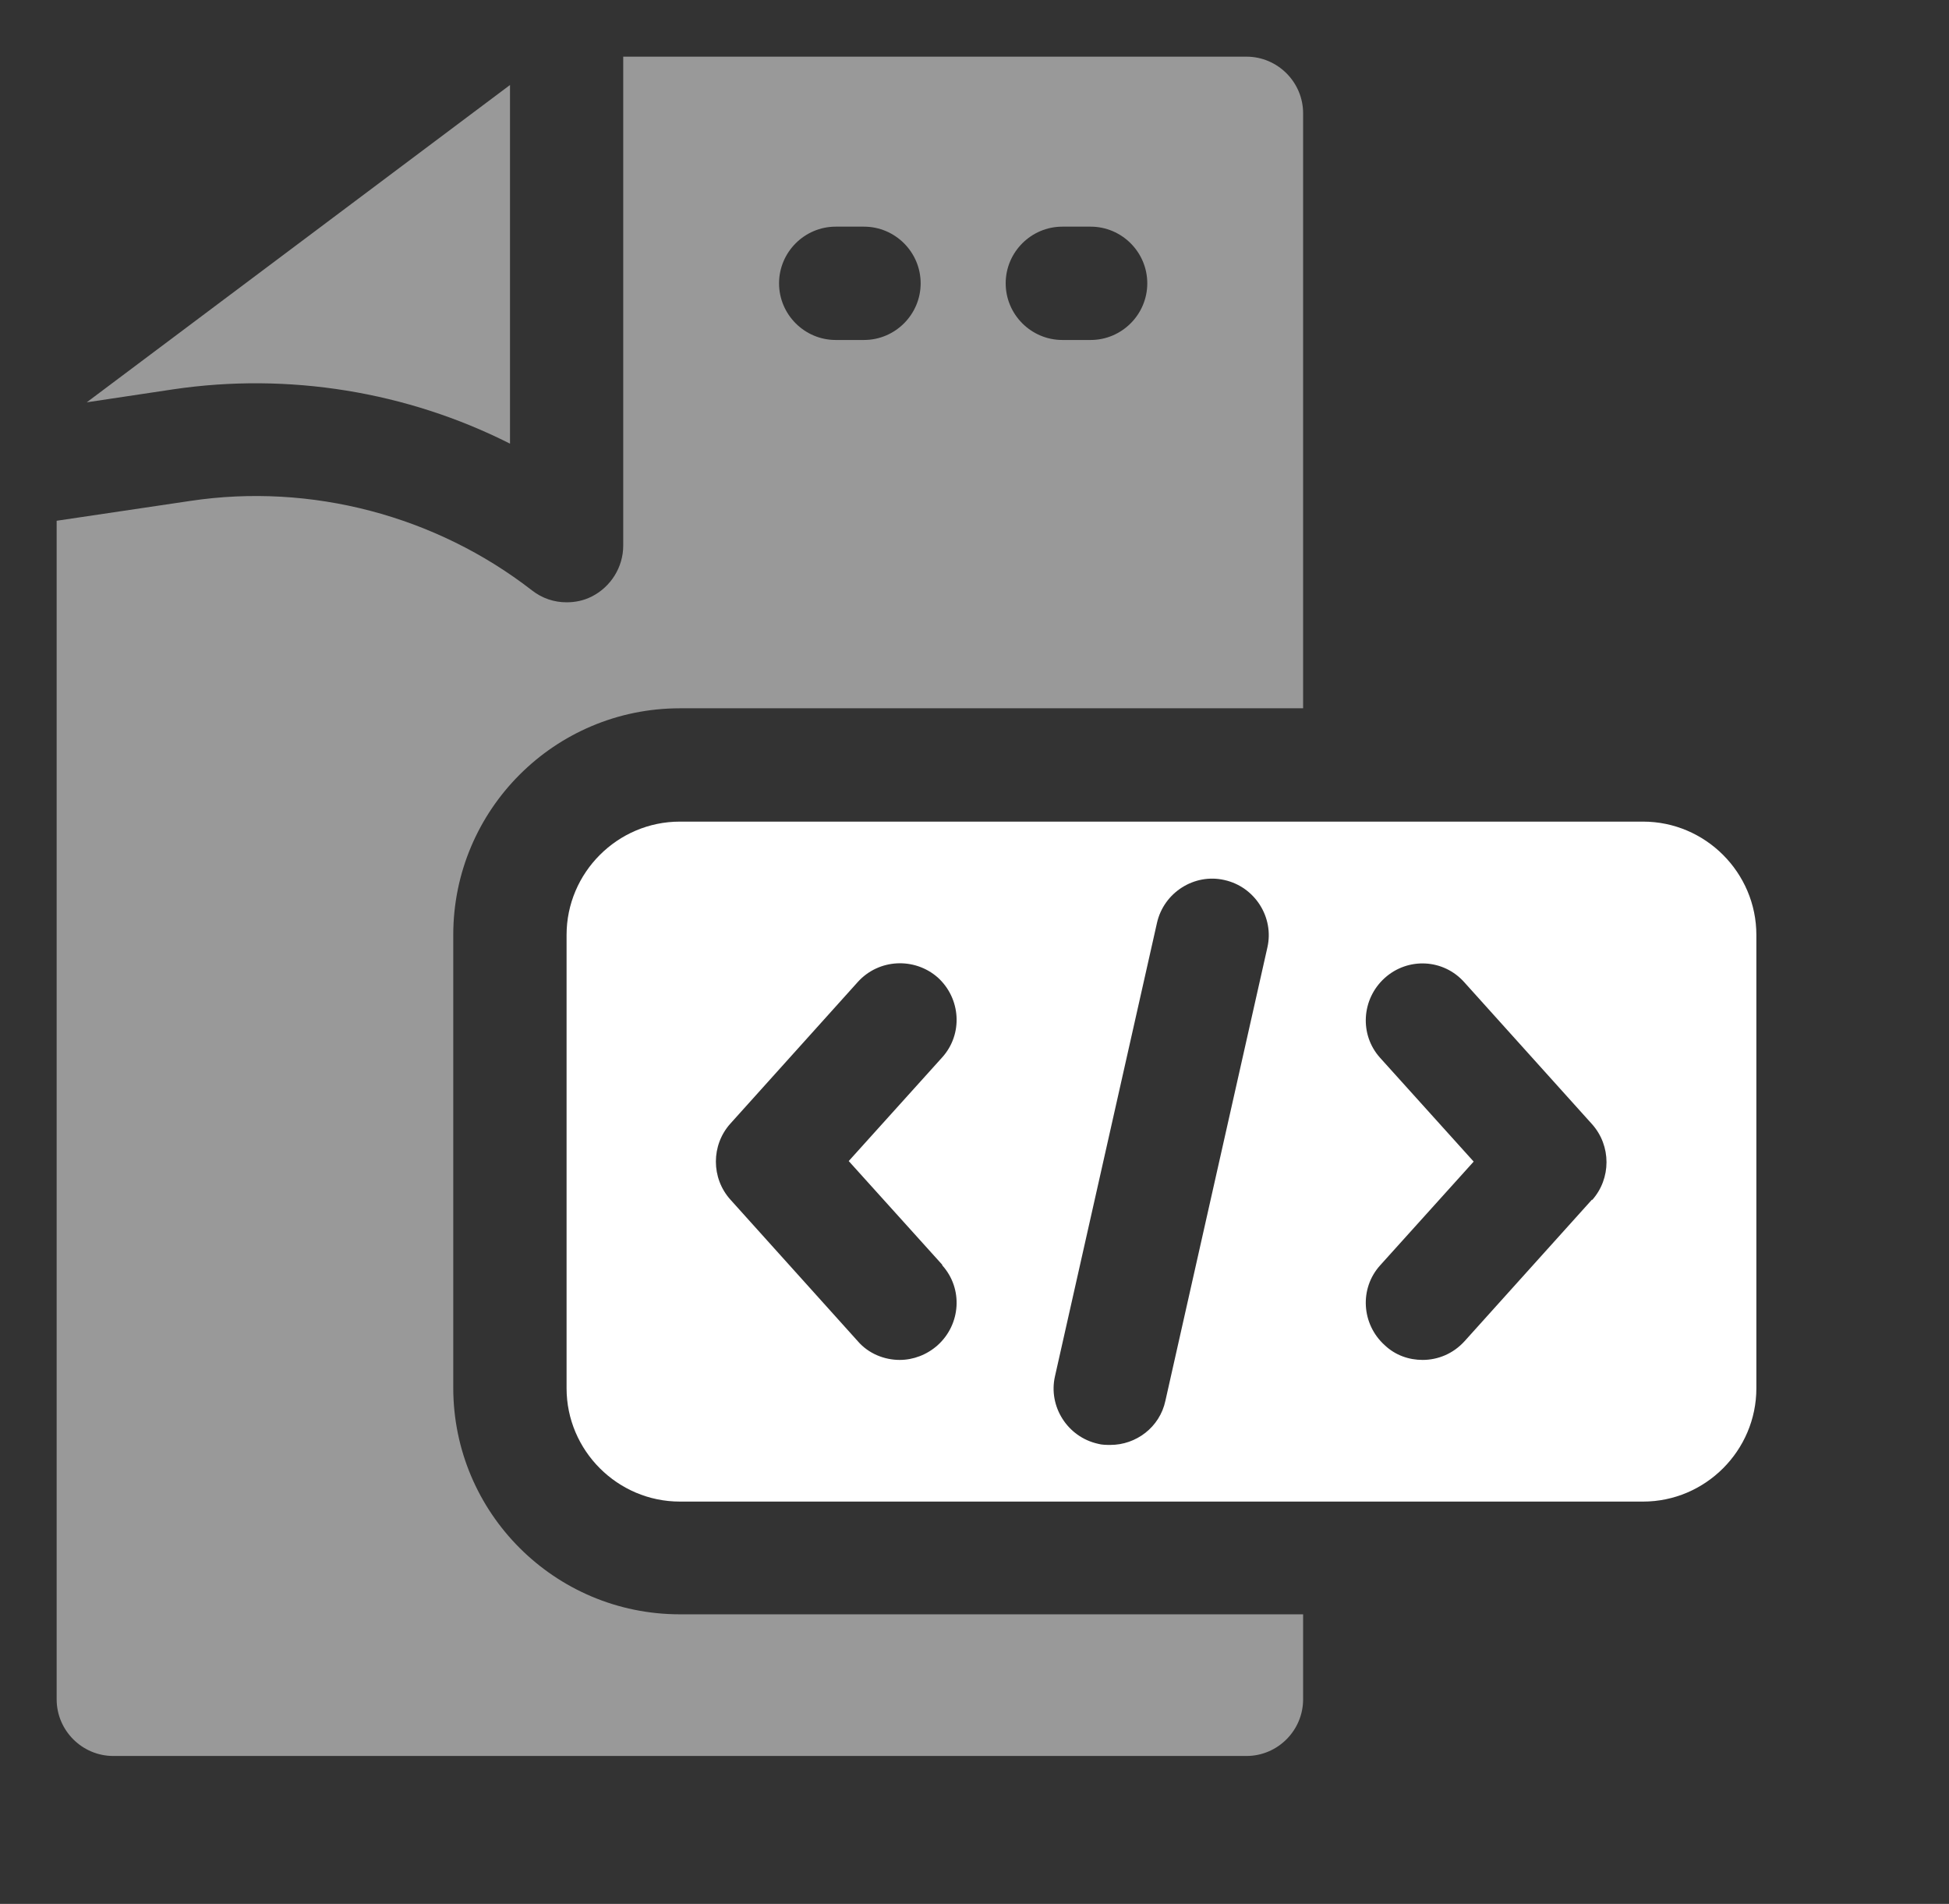
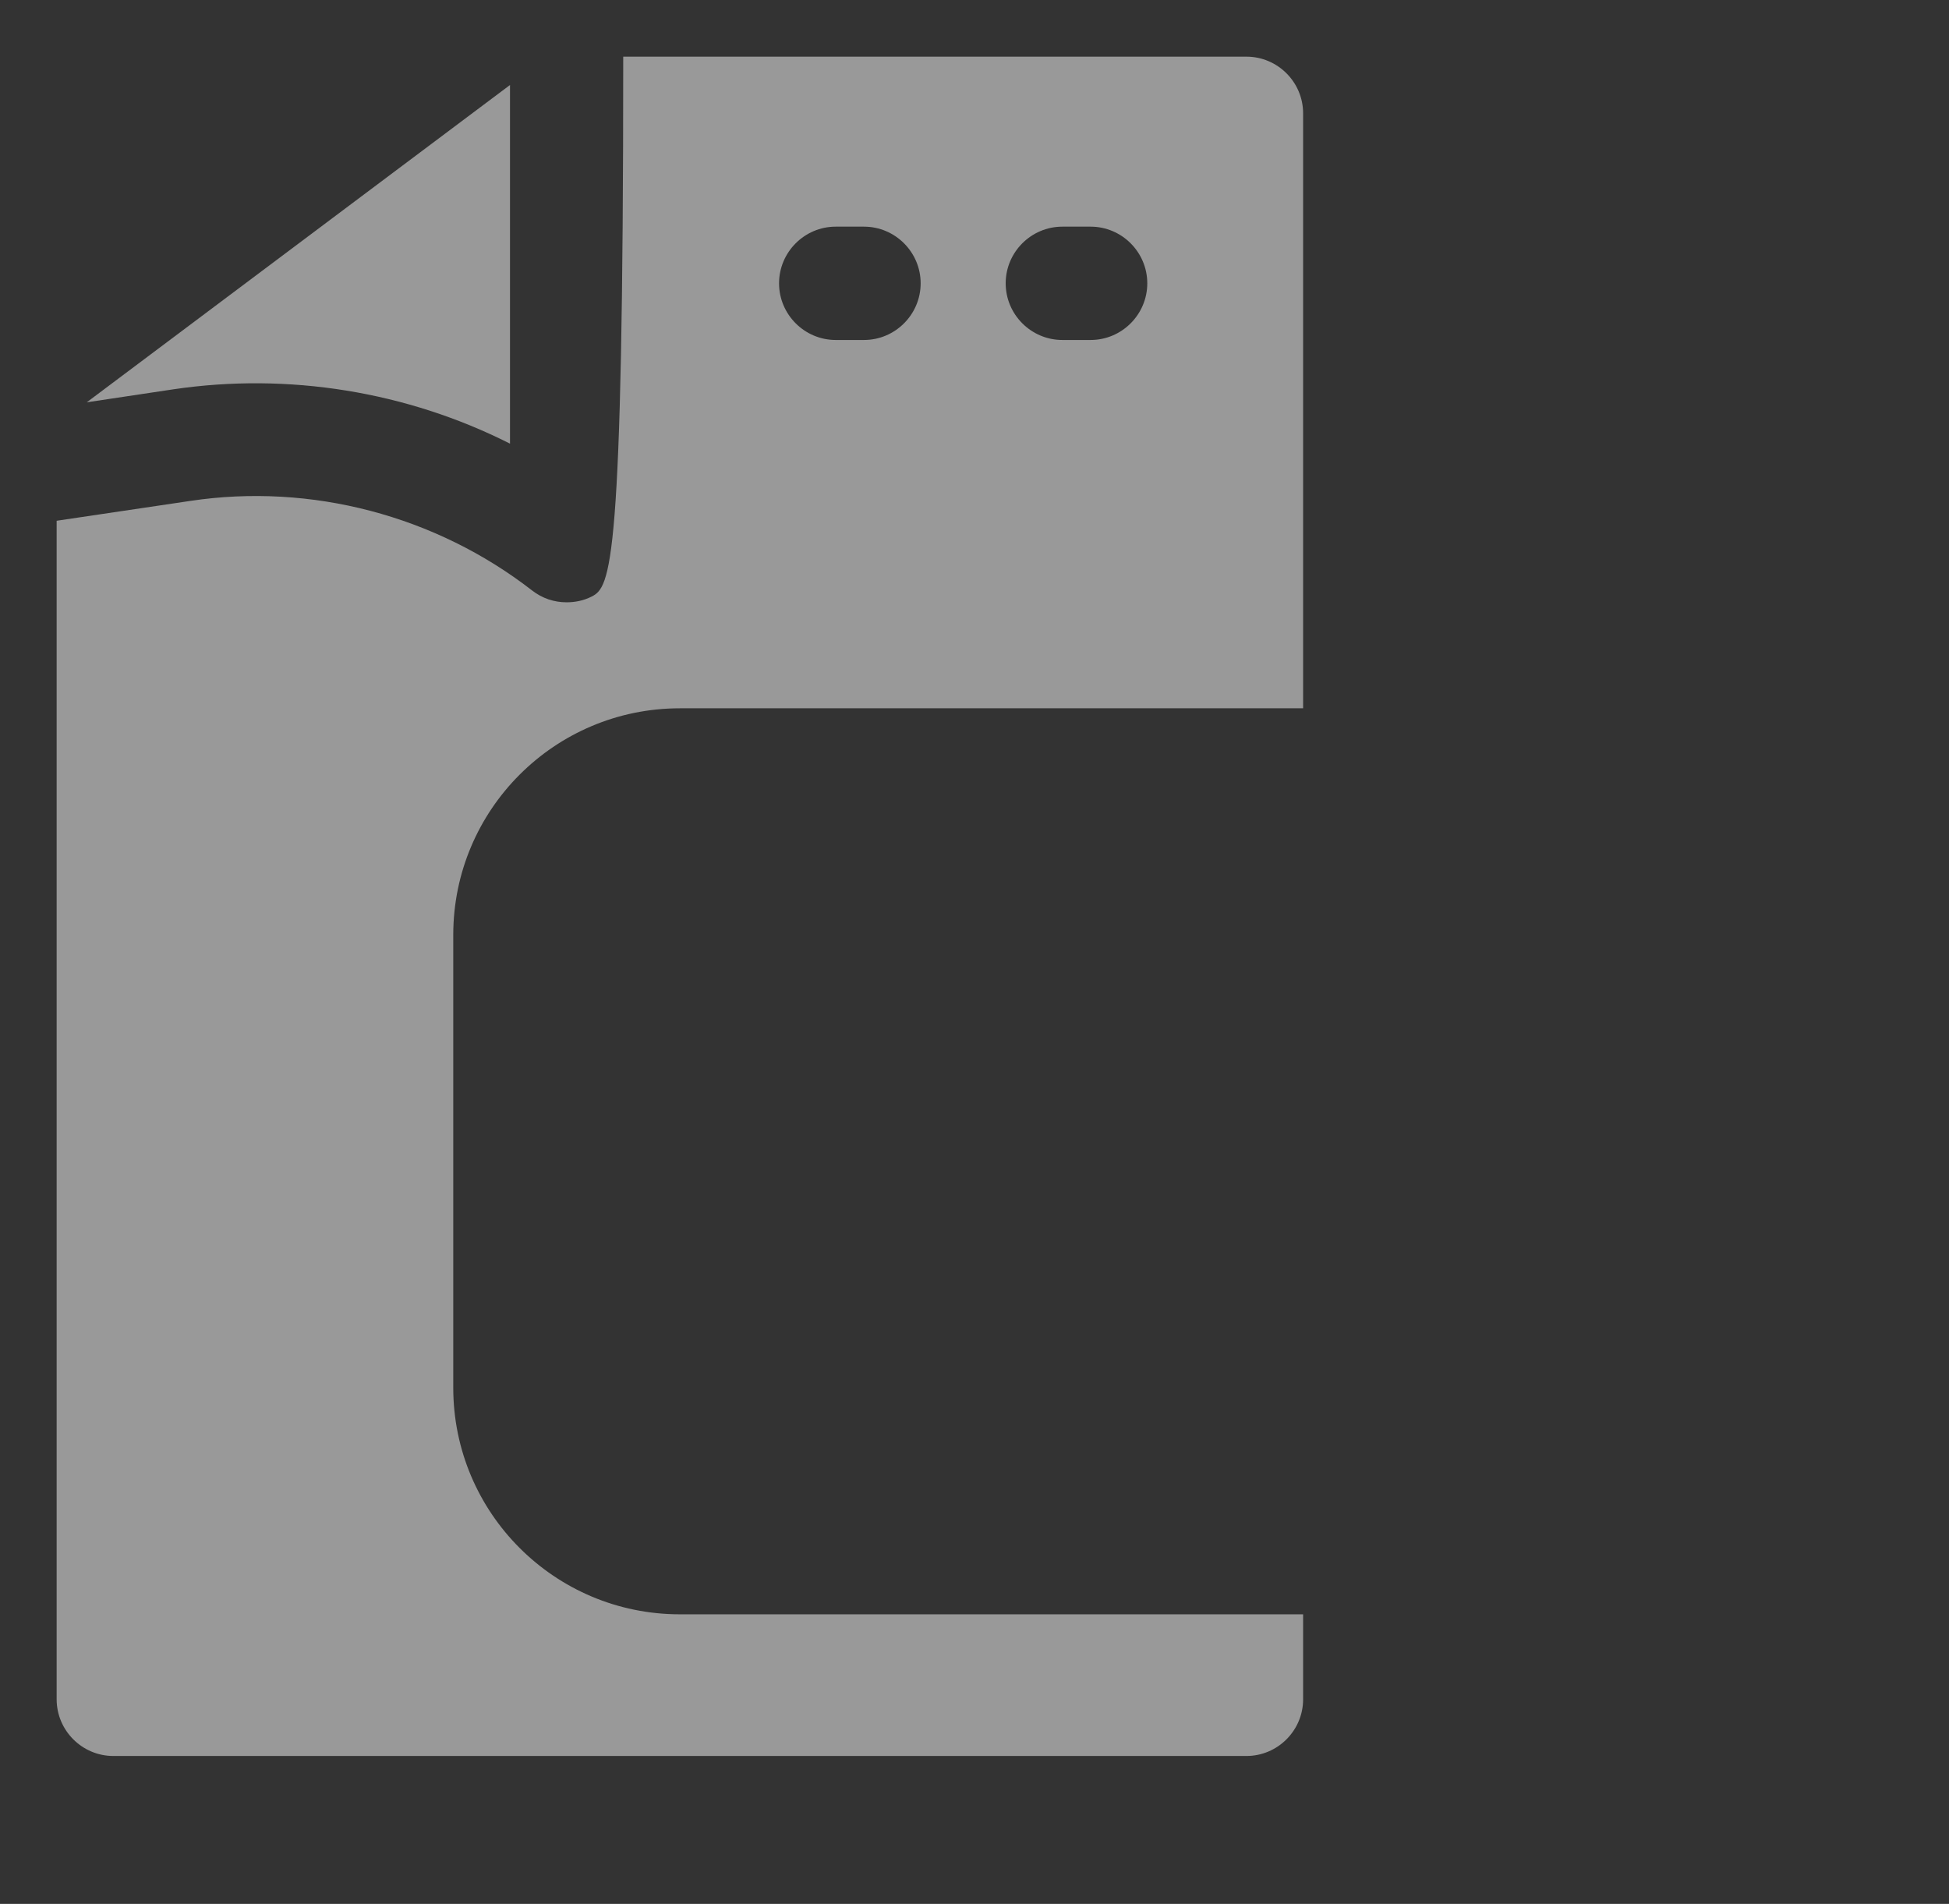
<svg xmlns="http://www.w3.org/2000/svg" width="43" height="42" viewBox="0 0 43 42" fill="none">
  <rect x="0" y="0" width="43" height="42" fill="#333333" stroke="none" />
  <path opacity="0.5" d="M11.252 9.787V1.875L1.914 8.875L3.827 8.588C6.364 8.213 8.977 8.637 11.252 9.787Z" fill="white" />
-   <path opacity="0.5" d="M10 30.625V20.625C10 17.863 12.238 15.625 15 15.625H28.75V2.5C28.75 1.812 28.188 1.25 27.5 1.25H13.75V12.037C13.75 12.512 13.475 12.95 13.05 13.162C12.875 13.25 12.688 13.287 12.5 13.287C12.225 13.287 11.963 13.2 11.738 13.025C9.613 11.375 6.862 10.65 4.2 11.05L1.25 11.488V37.487C1.25 38.175 1.812 38.737 2.5 38.737H27.5C28.188 38.737 28.75 38.175 28.75 37.487V35.612H15C12.238 35.612 10 33.375 10 30.613V30.625ZM23.438 5H24.062C24.75 5 25.312 5.562 25.312 6.25C25.312 6.938 24.75 7.5 24.062 7.5H23.438C22.75 7.5 22.188 6.938 22.188 6.25C22.188 5.562 22.75 5 23.438 5ZM18.438 5H19.062C19.75 5 20.312 5.562 20.312 6.25C20.312 6.938 19.75 7.5 19.062 7.5H18.438C17.75 7.5 17.188 6.938 17.188 6.25C17.188 5.562 17.75 5 18.438 5Z" fill="white" />
+   <path opacity="0.5" d="M10 30.625V20.625C10 17.863 12.238 15.625 15 15.625H28.75V2.5C28.75 1.812 28.188 1.25 27.5 1.25H13.75C13.75 12.512 13.475 12.95 13.05 13.162C12.875 13.25 12.688 13.287 12.5 13.287C12.225 13.287 11.963 13.2 11.738 13.025C9.613 11.375 6.862 10.65 4.2 11.05L1.25 11.488V37.487C1.25 38.175 1.812 38.737 2.5 38.737H27.5C28.188 38.737 28.75 38.175 28.75 37.487V35.612H15C12.238 35.612 10 33.375 10 30.613V30.625ZM23.438 5H24.062C24.75 5 25.312 5.562 25.312 6.25C25.312 6.938 24.75 7.5 24.062 7.5H23.438C22.75 7.5 22.188 6.938 22.188 6.25C22.188 5.562 22.75 5 23.438 5ZM18.438 5H19.062C19.75 5 20.312 5.562 20.312 6.25C20.312 6.938 19.75 7.5 19.062 7.5H18.438C17.75 7.5 17.188 6.938 17.188 6.25C17.188 5.562 17.75 5 18.438 5Z" fill="white" />
  <g>
-     <path d="M36.25 18.125H15C13.625 18.125 12.5 19.25 12.5 20.625V30.625C12.5 32 13.625 33.125 15 33.125H36.25C37.625 33.125 38.75 32 38.75 30.625V20.625C38.75 19.25 37.625 18.125 36.25 18.125ZM20.788 27.913C21.25 28.425 21.2 29.212 20.688 29.675C20.45 29.887 20.15 30 19.85 30C19.512 30 19.163 29.863 18.925 29.587L16.113 26.462C15.688 25.988 15.688 25.262 16.113 24.788L18.925 21.663C19.387 21.15 20.175 21.113 20.688 21.562C21.2 22.025 21.25 22.812 20.788 23.325L18.725 25.613L20.788 27.9V27.913ZM27.962 20.9L25.712 30.9C25.587 31.488 25.062 31.875 24.5 31.875C24.413 31.875 24.312 31.875 24.225 31.85C23.55 31.7 23.125 31.025 23.275 30.363L25.525 20.363C25.675 19.688 26.35 19.262 27.012 19.413C27.688 19.562 28.113 20.238 27.962 20.9ZM35.125 26.462L32.312 29.587C32.062 29.863 31.725 30 31.387 30C31.087 30 30.788 29.9 30.55 29.675C30.038 29.212 29.988 28.425 30.45 27.913L32.513 25.625L30.45 23.337C29.988 22.825 30.038 22.038 30.55 21.575C31.062 21.113 31.85 21.15 32.312 21.675L35.125 24.8C35.55 25.275 35.55 26 35.125 26.475V26.462Z" fill="white" />
-   </g>
+     </g>
  <defs />
</svg>